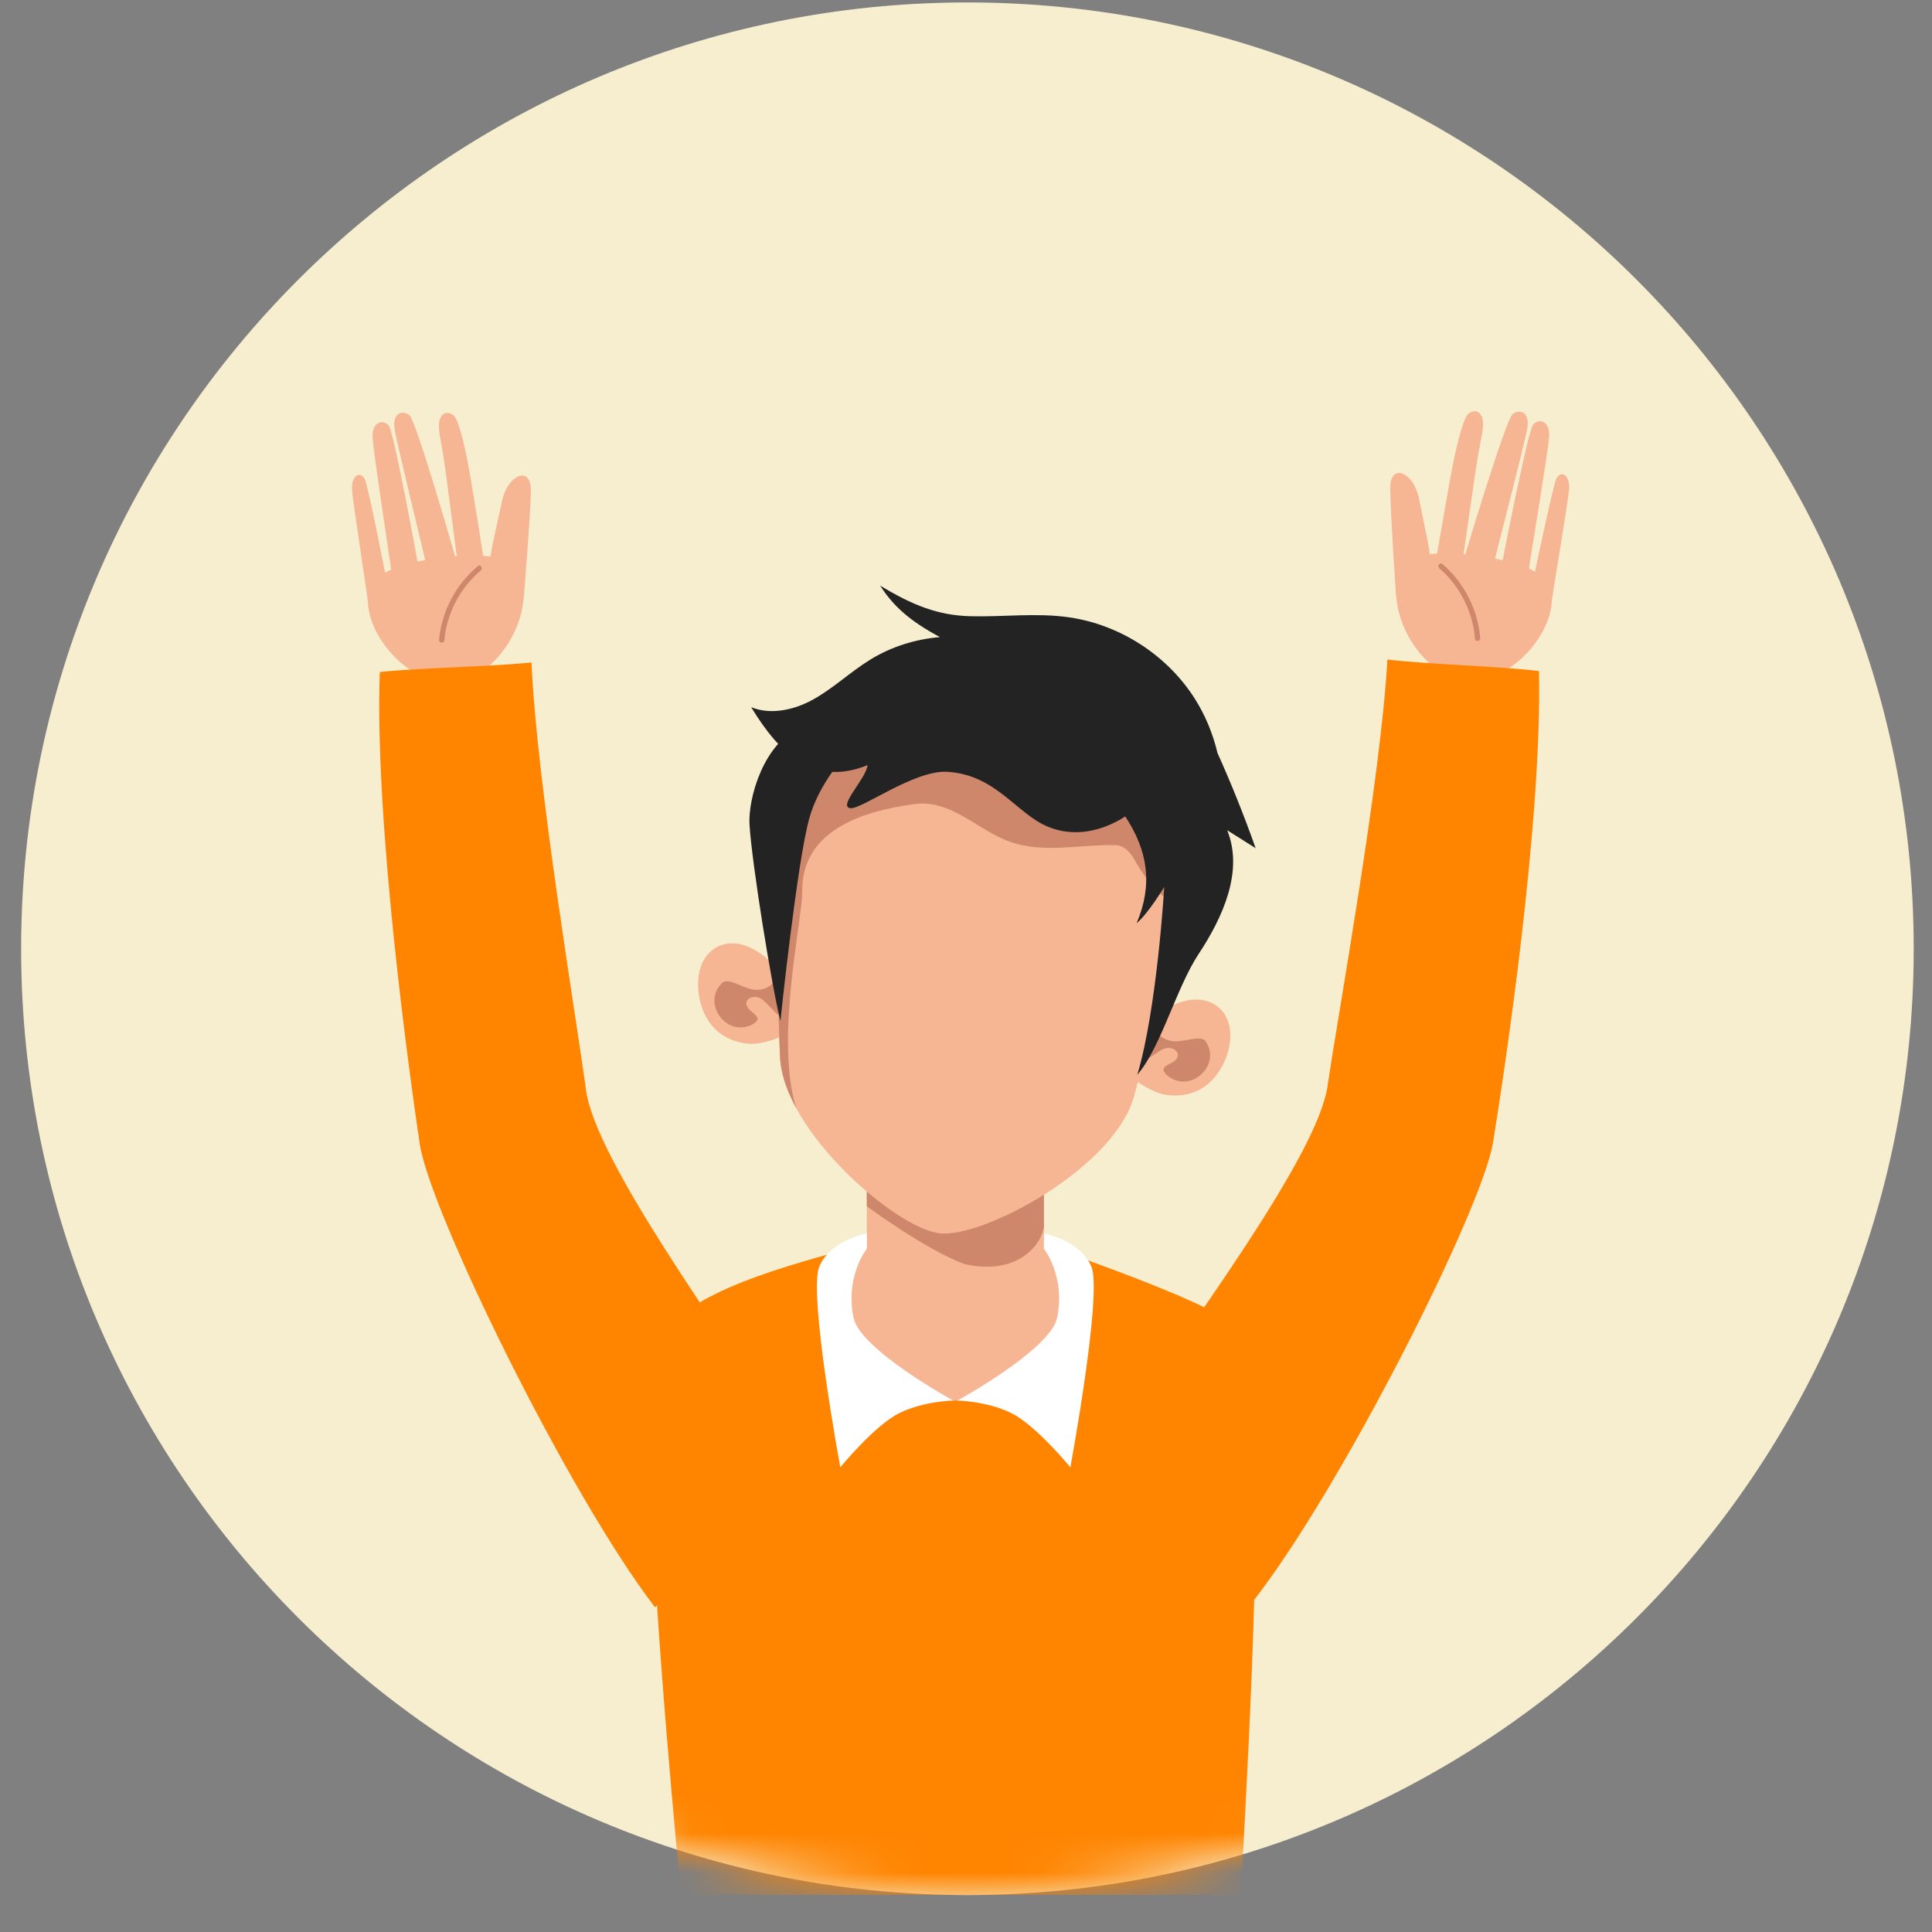
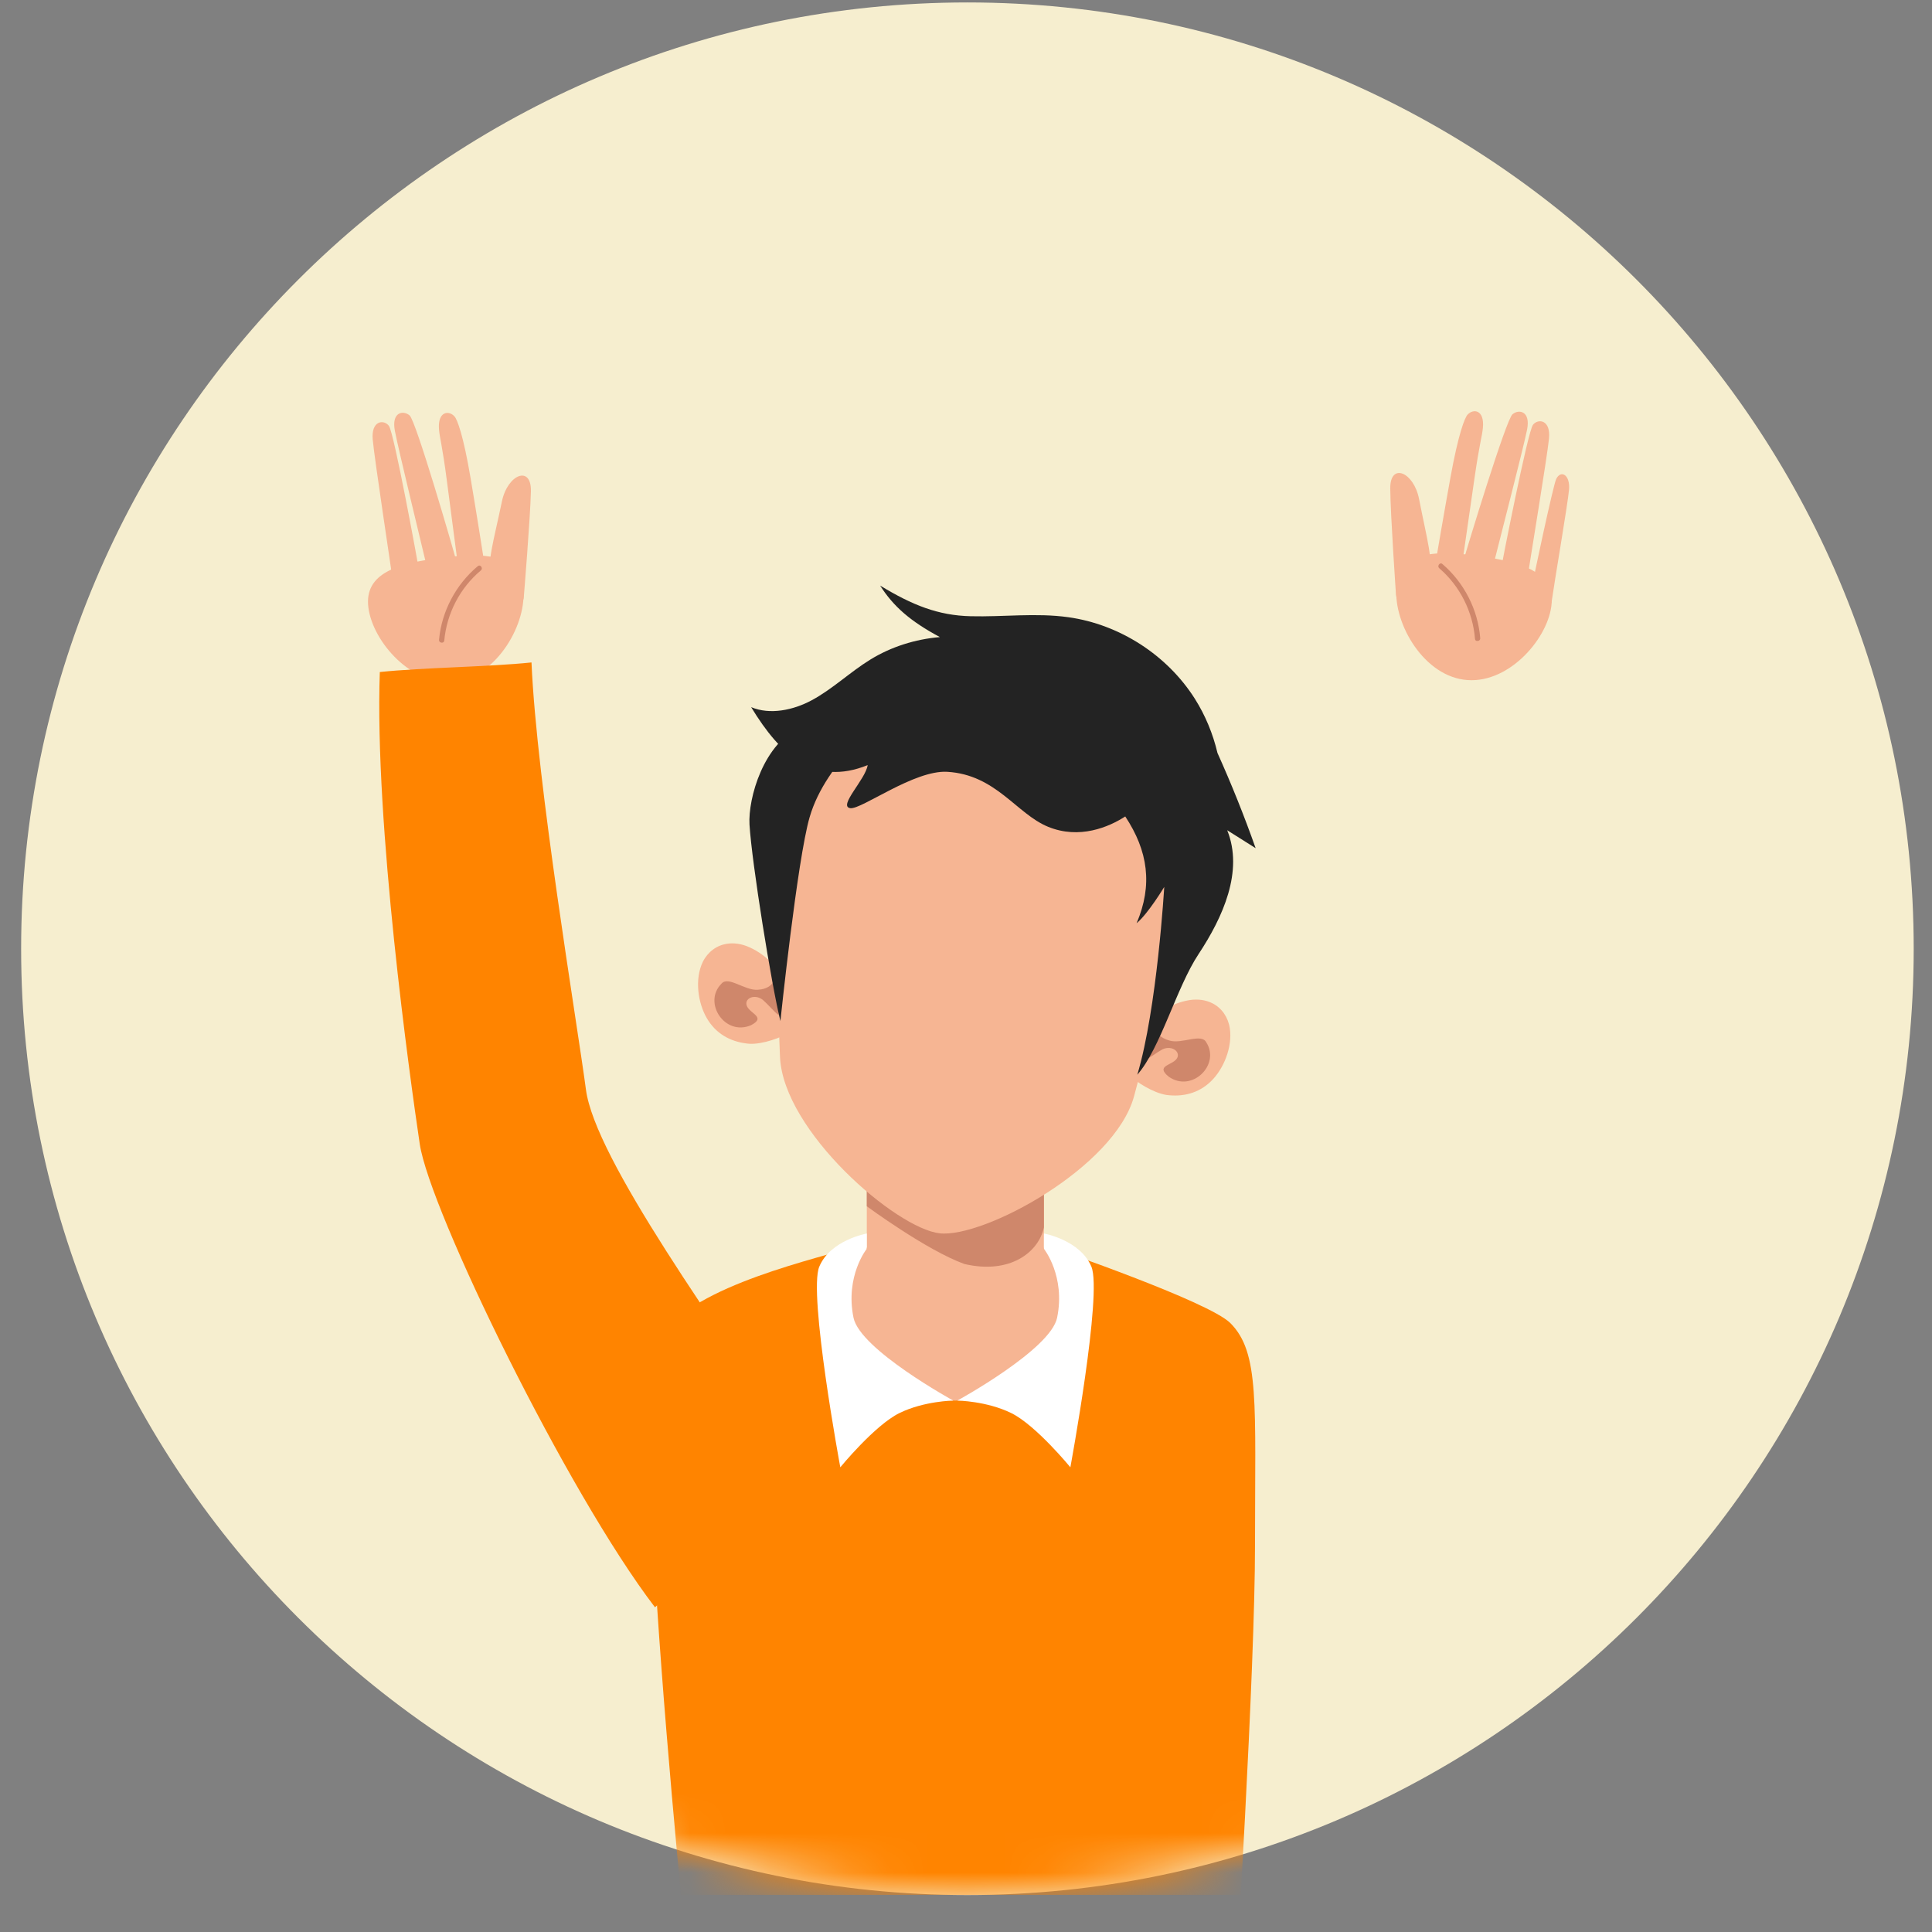
<svg xmlns="http://www.w3.org/2000/svg" width="49" height="49" viewBox="0 0 49 49" fill="none">
  <rect x="0" y="0" width="49" height="49" fill="#808080" stroke="none" />
  <g clip-path="url(#clip0_6150_3881)">
    <path d="M48.536 24.063C48.536 10.808 37.791 0.062 24.536 0.062C11.281 0.062 0.536 10.808 0.536 24.063C0.536 37.317 11.281 48.063 24.536 48.063C37.791 48.063 48.536 37.317 48.536 24.063Z" fill="#F6EECF" />
    <mask id="mask0_6150_3881" style="mask-type:alpha" maskUnits="userSpaceOnUse" x="0" y="0" width="49" height="49">
      <path d="M48.536 24.063C48.536 10.808 37.791 0.062 24.536 0.062C11.281 0.062 0.536 10.808 0.536 24.063C0.536 37.317 11.281 48.063 24.536 48.063C37.791 48.063 48.536 37.317 48.536 24.063Z" fill="#F4F8FE" />
    </mask>
    <g mask="url(#mask0_6150_3881)">
      <path d="M13.268 14.909C13.379 15.783 12.625 17.149 11.541 17.287C10.457 17.425 9.454 16.283 9.343 15.408C9.231 14.533 10.093 14.287 11.177 14.149C12.261 14.011 13.156 14.034 13.268 14.909Z" fill="#F6B593" />
      <path d="M13.285 15.141C13.285 15.141 13.451 13.121 13.465 12.458C13.479 11.794 12.875 12.024 12.73 12.717C12.512 13.761 12.333 14.319 12.471 14.633C12.61 14.946 13.252 15.568 13.285 15.141Z" fill="#F6B593" />
      <path d="M12.271 14.198C12.243 14.018 12.098 13.09 11.937 12.137C11.755 11.057 11.6 10.641 11.527 10.561C11.383 10.4 11.098 10.431 11.134 10.888C11.152 11.112 11.217 11.293 11.334 12.195C11.457 13.135 11.585 14.101 11.621 14.386C11.692 14.946 12.342 14.646 12.271 14.198Z" fill="#F6B593" />
      <path d="M11.592 14.292C11.486 13.897 10.551 10.676 10.389 10.537C10.228 10.397 9.925 10.448 10.014 10.922C10.103 11.396 10.705 13.86 10.841 14.438C10.978 15.015 11.715 14.753 11.592 14.292Z" fill="#F6B593" />
      <path d="M10.662 14.656C10.595 14.253 9.994 10.969 9.863 10.8C9.732 10.629 9.41 10.667 9.453 11.148C9.496 11.628 9.9 14.274 9.981 14.861C10.061 15.449 10.741 15.127 10.662 14.656Z" fill="#F6B593" />
-       <path d="M9.872 15.085C9.821 14.765 9.332 12.318 9.258 12.165C9.142 11.922 8.9 12.056 8.93 12.438C8.961 12.82 9.27 14.776 9.329 15.243C9.389 15.71 9.93 15.46 9.872 15.085Z" fill="#F6B593" />
      <path d="M11.195 16.299C11.162 16.294 11.131 16.27 11.135 16.226C11.201 15.507 11.56 14.826 12.118 14.359C12.132 14.347 12.147 14.342 12.163 14.344C12.187 14.348 12.21 14.37 12.218 14.398C12.222 14.414 12.225 14.443 12.196 14.467C11.669 14.908 11.331 15.556 11.268 16.245C11.265 16.264 11.259 16.277 11.247 16.287C11.233 16.297 11.215 16.302 11.195 16.299Z" fill="#CF876B" />
      <path d="M35.425 14.838C35.303 15.712 36.04 17.087 37.122 17.238C38.204 17.39 39.221 16.261 39.344 15.387C39.466 14.514 38.608 14.257 37.526 14.105C36.444 13.953 35.548 13.965 35.425 14.838Z" fill="#F6B593" />
      <path d="M35.405 15.073C35.405 15.073 35.265 13.052 35.26 12.389C35.254 11.725 35.855 11.962 35.991 12.657C36.196 13.704 36.368 14.264 36.225 14.576C36.083 14.887 35.434 15.501 35.405 15.073Z" fill="#F6B593" />
      <path d="M36.431 14.143C36.462 13.963 36.619 13.037 36.791 12.087C36.987 11.009 37.148 10.595 37.221 10.516C37.368 10.357 37.652 10.391 37.61 10.848C37.589 11.072 37.522 11.252 37.393 12.153C37.259 13.09 37.118 14.055 37.078 14.339C37 14.898 36.356 14.59 36.431 14.143Z" fill="#F6B593" />
      <path d="M37.109 14.247C37.22 13.853 38.196 10.645 38.36 10.507C38.522 10.37 38.825 10.424 38.73 10.898C38.635 11.371 38.001 13.826 37.857 14.402C37.714 14.977 36.98 14.706 37.109 14.247Z" fill="#F6B593" />
      <path d="M38.033 14.62C38.105 14.217 38.748 10.941 38.88 10.774C39.014 10.605 39.335 10.647 39.286 11.127C39.237 11.607 38.8 14.247 38.712 14.833C38.624 15.419 37.948 15.09 38.033 14.62Z" fill="#F6B593" />
      <path d="M38.819 15.06C38.873 14.74 39.394 12.3 39.469 12.148C39.589 11.906 39.829 12.044 39.794 12.425C39.758 12.806 39.424 14.758 39.359 15.224C39.294 15.69 38.756 15.434 38.819 15.06Z" fill="#F6B593" />
      <path d="M37.481 16.256C37.514 16.252 37.545 16.228 37.542 16.184C37.485 15.464 37.135 14.779 36.583 14.305C36.569 14.292 36.554 14.287 36.538 14.29C36.514 14.293 36.491 14.315 36.483 14.343C36.478 14.358 36.475 14.388 36.504 14.413C37.024 14.86 37.355 15.512 37.409 16.202C37.411 16.22 37.417 16.235 37.429 16.244C37.442 16.255 37.461 16.258 37.481 16.256Z" fill="#CF876B" />
      <path d="M16.612 40.765C14.379 37.846 10.896 30.697 10.646 29.015C10.396 27.332 9.496 20.892 9.633 17.044C10.726 16.93 12.388 16.915 13.48 16.801C13.612 19.867 14.63 25.89 14.861 27.636C15.092 29.381 18.152 33.618 20.558 37.151L16.612 40.765Z" fill="#FF8400" />
-       <path d="M31.753 40.649C34.022 37.759 37.596 30.655 37.867 28.975C38.139 27.296 39.12 20.868 39.031 17.019C37.941 16.891 36.278 16.855 35.188 16.727C35.018 19.791 33.923 25.801 33.67 27.543C33.417 29.286 30.303 33.484 27.854 36.986L31.753 40.649Z" fill="#FF8400" />
      <path d="M31.23 52.007C31.349 50.219 31.83 42.347 31.83 39.186C31.83 35.591 31.95 34.301 31.204 33.556C30.654 33.006 26.686 31.645 26.686 31.645H21.602C20.289 32.027 17.181 32.759 16.642 34.119C15.923 35.931 17.705 52.389 17.705 52.389H31.205C31.205 52.389 31.213 52.253 31.23 52.007Z" fill="#FF8400" />
      <path d="M27.351 32.554C27.351 33.64 25.953 35.523 24.229 35.523C22.505 35.523 21.107 33.64 21.107 32.554C21.107 31.468 22.505 31.59 24.229 31.59C25.953 31.59 27.351 31.468 27.351 32.554Z" fill="#F6B593" />
      <path d="M26.477 27.969H21.984V34.3H26.477V27.969Z" fill="#F6B593" />
      <path d="M21.984 27.969V30.594C21.984 30.594 23.5 31.712 24.46 32.058C25.612 32.327 26.342 31.763 26.476 31.129V27.969L21.984 27.969Z" fill="#CF876B" />
      <path d="M30.754 25.448C30.586 25.361 30.38 25.331 30.167 25.365C29.708 25.44 29.289 25.708 28.995 26.064C28.849 26.239 28.732 26.44 28.659 26.656C28.603 26.822 28.524 27.122 28.656 27.273C28.796 27.433 29.251 27.721 29.587 27.771C29.988 27.822 30.388 27.738 30.711 27.426C31.029 27.12 31.263 26.563 31.191 26.08C31.149 25.8 30.988 25.567 30.754 25.448Z" fill="#F6B593" />
      <path d="M29.482 26.614C29.735 26.496 29.965 26.694 29.839 26.859C29.712 27.025 29.301 27.029 29.641 27.307C30.229 27.722 30.957 27.005 30.595 26.438C30.472 26.194 29.973 26.488 29.659 26.39C29.195 26.265 29.275 25.861 29.322 25.762C29.22 25.84 29.129 25.922 29.05 26.004C28.878 26.18 28.763 26.372 28.69 26.553C28.694 26.625 28.698 26.703 28.713 26.789C28.853 27.135 29.156 26.793 29.482 26.614Z" fill="#CF876B" />
      <path d="M18.349 23.955C18.532 23.905 18.739 23.919 18.941 23.997C19.373 24.168 19.727 24.518 19.939 24.927C20.044 25.13 20.116 25.351 20.142 25.578C20.162 25.751 20.175 26.062 20.015 26.181C19.844 26.308 19.338 26.494 18.999 26.472C18.596 26.437 18.223 26.271 17.973 25.898C17.726 25.532 17.615 24.938 17.788 24.48C17.888 24.216 18.095 24.022 18.349 23.955Z" fill="#F6B593" />
      <path d="M19.346 25.358C19.124 25.19 18.858 25.334 18.946 25.523C19.034 25.712 19.436 25.803 19.044 26.003C18.382 26.284 17.821 25.429 18.296 24.951C18.466 24.739 18.893 25.131 19.22 25.102C19.7 25.078 19.707 24.666 19.682 24.559C19.765 24.657 19.837 24.757 19.897 24.853C20.028 25.061 20.1 25.273 20.133 25.465C20.114 25.535 20.093 25.61 20.061 25.691C19.851 26 19.628 25.602 19.346 25.358Z" fill="#CF876B" />
      <path d="M30.307 21.35C30.561 19.052 27.592 16.891 25.783 16.66L25.125 16.588C23.309 16.417 19.939 17.878 19.686 20.176C19.686 20.176 19.697 24.935 19.783 26.813C19.871 28.69 22.724 31.157 23.834 31.28C24.944 31.403 28.267 29.618 28.762 27.805C29.257 25.992 30.307 21.35 30.307 21.35Z" fill="#F6B593" />
-       <path d="M20.345 22.618C20.327 21.113 21.772 20.582 23.185 20.395C24.046 20.273 24.678 20.933 25.409 21.265C26.334 21.695 27.327 21.407 28.317 21.436C28.479 21.447 28.617 21.571 28.719 21.713C29.013 22.227 29.379 22.797 29.939 22.959C30.155 22.024 30.307 21.35 30.307 21.35C30.561 19.052 27.592 16.891 25.783 16.66L25.125 16.588C23.309 16.417 19.939 17.878 19.686 20.176C19.686 20.176 19.696 24.935 19.783 26.813C19.803 27.226 19.956 27.669 20.196 28.108C19.641 26.356 20.362 23.26 20.345 22.618Z" fill="#CF876B" />
      <path d="M22.068 16.732C21.555 17.048 21.115 17.477 20.584 17.762C20.116 18.013 19.529 18.135 19.051 17.935C19.796 19.161 20.666 19.946 22.006 19.405C21.956 19.765 21.245 20.452 21.566 20.497C21.847 20.537 23.187 19.524 24.027 19.575C25.262 19.65 25.777 20.637 26.577 20.967C27.376 21.297 28.128 20.974 28.539 20.707C29.118 21.582 29.24 22.447 28.827 23.415C29.12 23.173 29.528 22.494 29.528 22.494C29.528 22.494 29.347 25.577 28.845 27.257C29.439 26.58 29.831 25.055 30.399 24.197C31.016 23.263 31.544 22.095 31.125 21.057C31.365 21.209 31.605 21.36 31.846 21.512C31.557 20.694 31.234 19.888 30.878 19.097C30.763 18.61 30.57 18.142 30.303 17.72C29.6 16.612 28.395 15.836 27.096 15.654C26.276 15.539 25.444 15.65 24.617 15.629C23.79 15.609 23.141 15.348 22.322 14.852C22.659 15.38 23.086 15.755 23.838 16.158C23.214 16.211 22.602 16.402 22.068 16.732Z" fill="#232323" />
      <path d="M19.793 25.896C19.793 25.896 20.22 21.806 20.534 20.726C20.956 19.272 22.454 18.206 22.454 18.206C22.454 18.206 21.065 18.123 20.332 18.428C19.362 18.833 18.97 20.255 19.009 20.913C19.069 21.897 19.57 25.001 19.793 25.896Z" fill="#232323" />
      <path d="M26.476 31.285C26.476 31.285 27.395 31.447 27.68 32.125C27.964 32.803 27.147 37.214 27.147 37.214C27.147 37.214 26.272 36.145 25.648 35.839C25.024 35.532 24.281 35.522 24.281 35.522C24.281 35.522 26.646 34.228 26.811 33.42C27.028 32.364 26.476 31.672 26.476 31.672V31.285Z" fill="white" />
      <path d="M21.983 31.285C21.983 31.285 21.063 31.447 20.779 32.125C20.494 32.803 21.312 37.214 21.312 37.214C21.312 37.214 22.187 36.145 22.811 35.839C23.435 35.532 24.177 35.522 24.177 35.522C24.177 35.522 21.813 34.228 21.647 33.42C21.431 32.364 21.983 31.672 21.983 31.672V31.285Z" fill="white" />
    </g>
  </g>
  <defs>
    <clipPath id="clip0_6150_3881">
      <rect width="48" height="48" fill="white" transform="translate(0.536 0.062)" />
    </clipPath>
  </defs>
</svg>